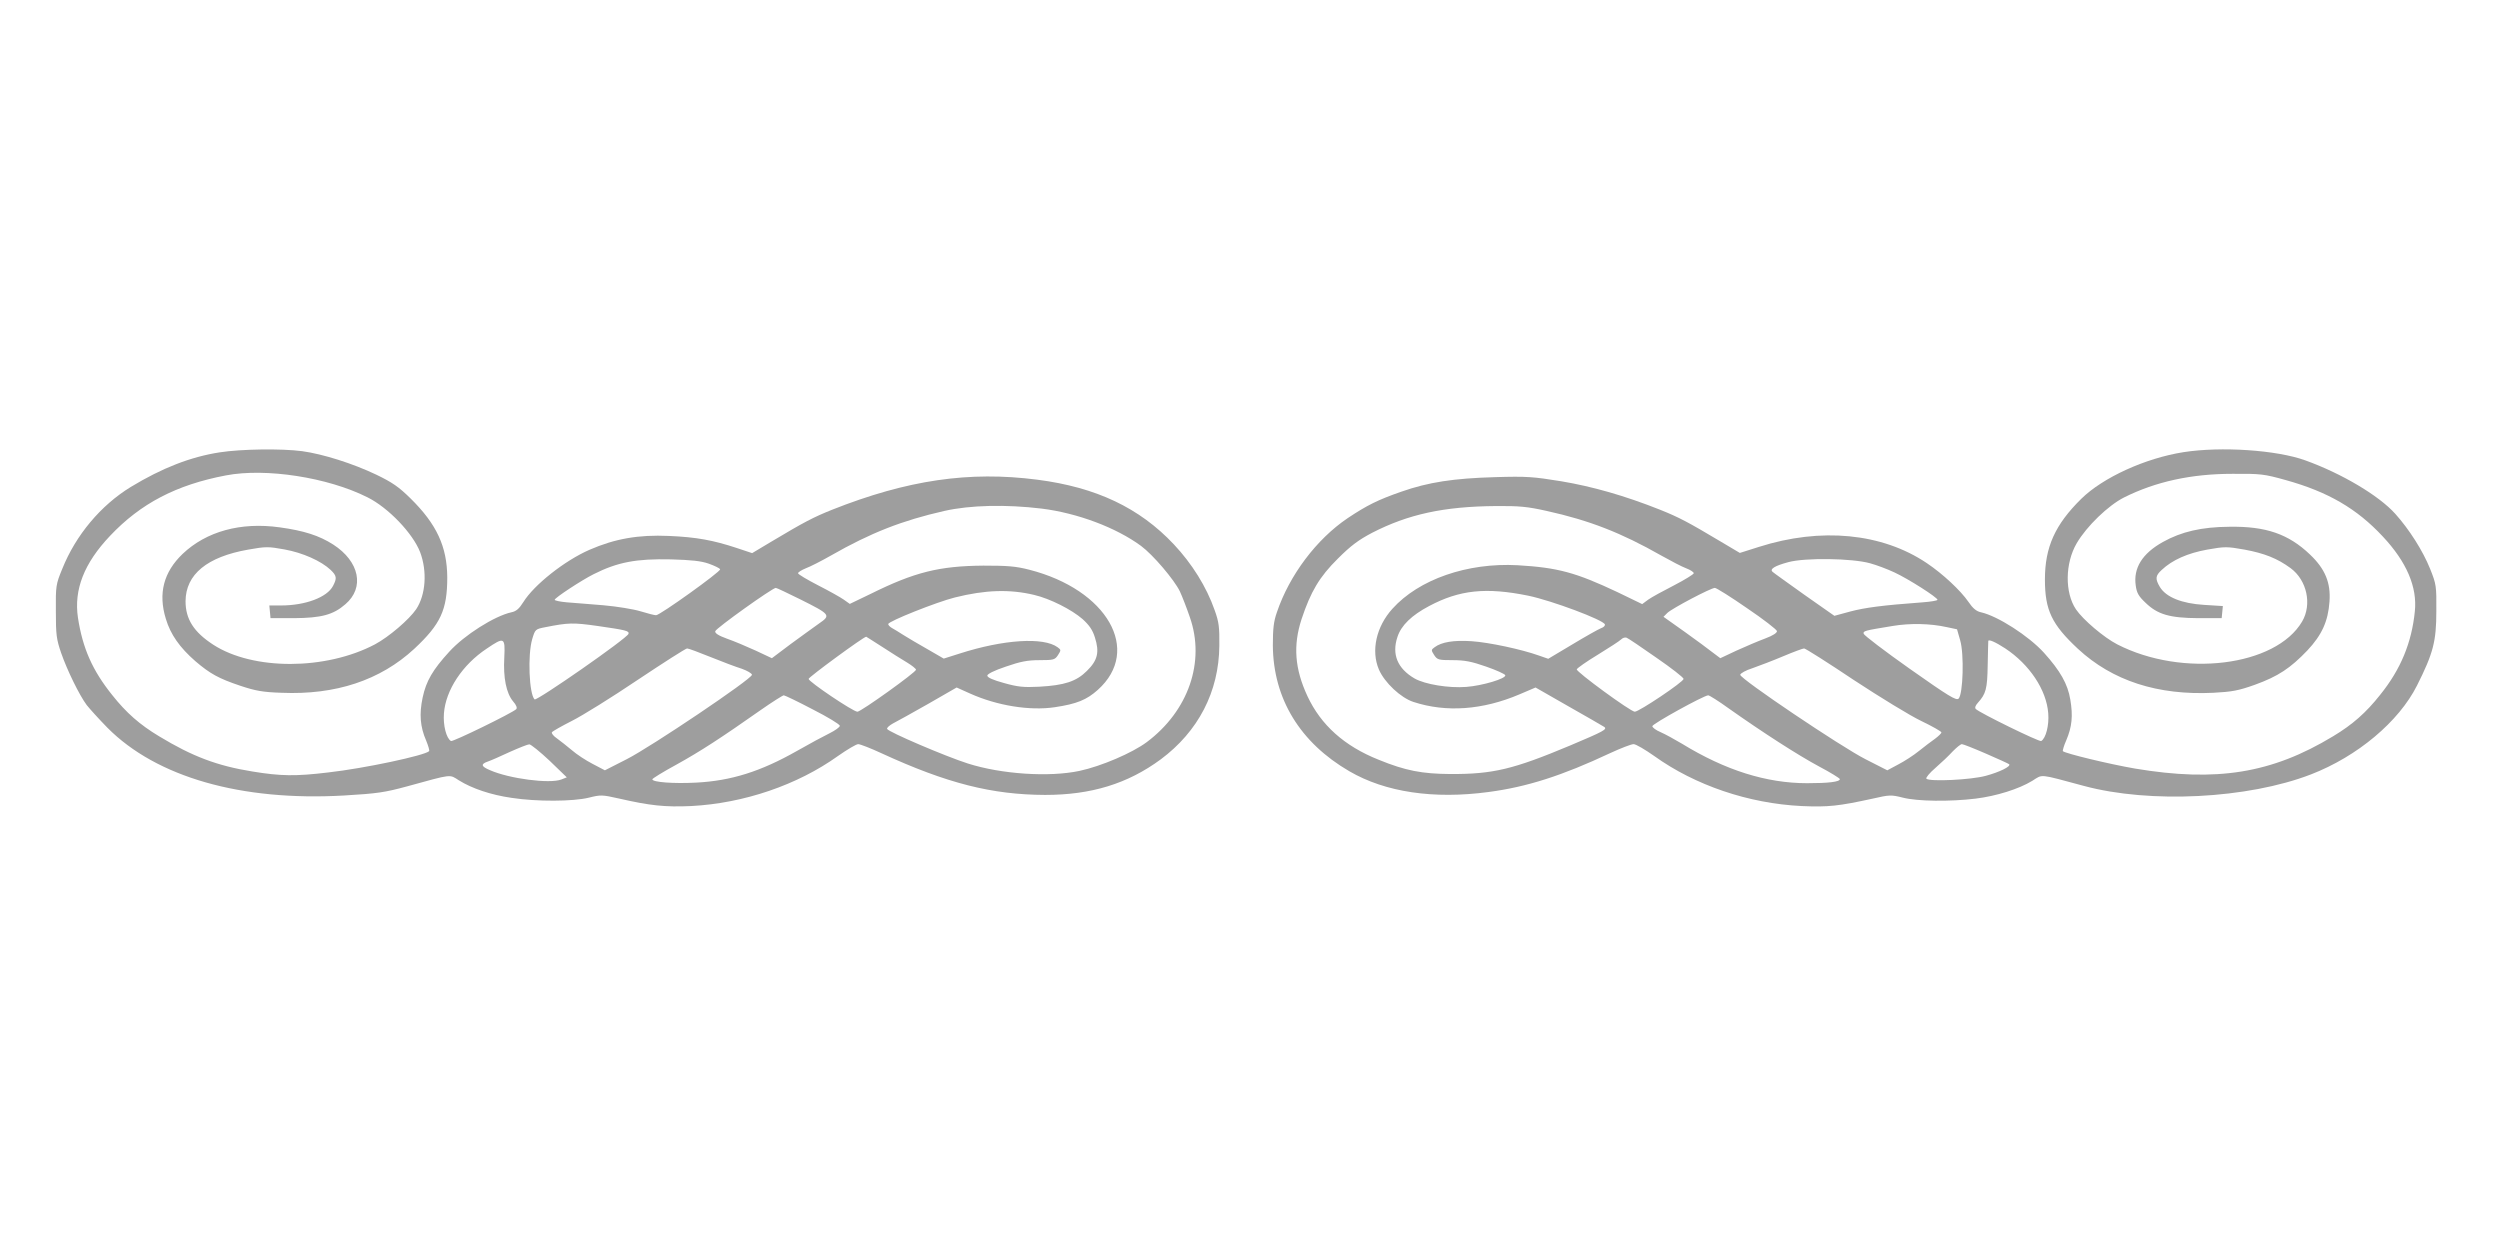
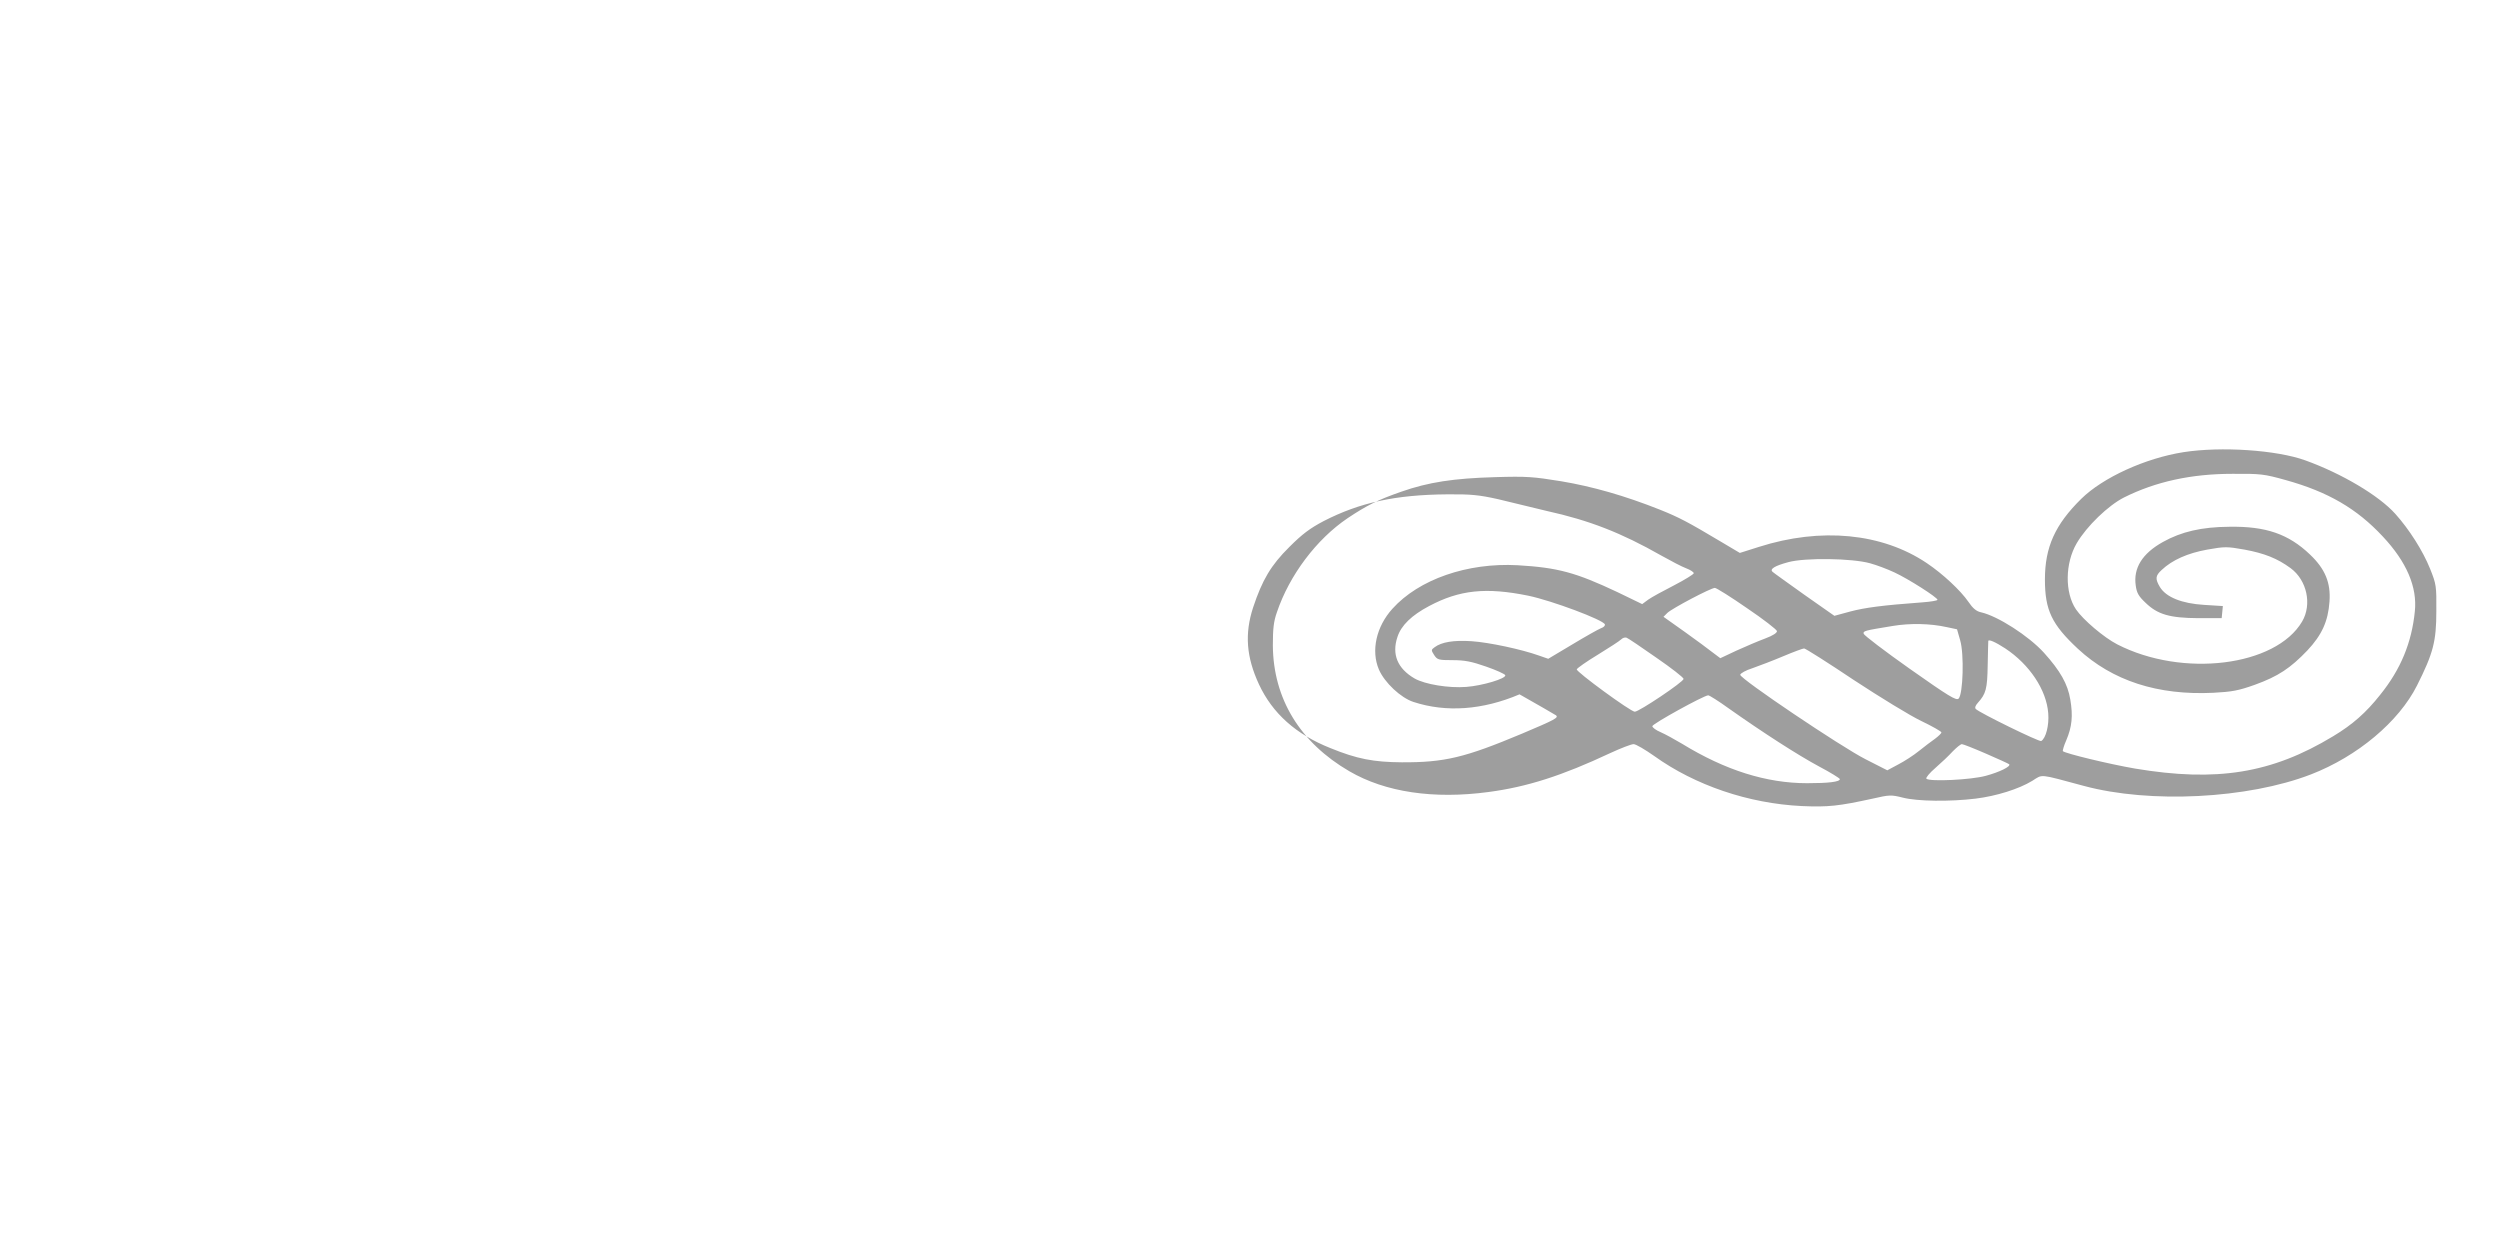
<svg xmlns="http://www.w3.org/2000/svg" version="1.0" width="1280pt" height="640pt" viewBox="0 0 1280 640" preserveAspectRatio="xMidYMid meet">
  <g transform="translate(0,640) scale(0.1,-0.1)" fill="#9e9e9e" stroke="none">
-     <path d="M1125 4084 c-149 -23 -295 -80 -455 -177 -154 -94 -282 -247 -351 -419 -33 -80 -34 -88 -33 -218 0 -120 3 -143 27 -213 31 -89 93 -216 131 -267 15 -19 62 -71 106 -116 251 -253 685 -377 1211 -347 171 10 210 16 324 47 233 64 215 62 264 31 67 -42 165 -75 270 -90 130 -20 315 -19 396 1 60 15 68 15 152 -4 162 -37 238 -45 371 -39 271 14 545 108 752 256 47 33 94 61 104 61 10 0 64 -21 120 -47 335 -154 565 -212 837 -213 236 0 422 57 592 182 192 143 298 346 300 582 1 95 -2 121 -24 182 -42 120 -116 238 -209 337 -176 187 -397 292 -699 331 -348 45 -665 -1 -1051 -154 -97 -39 -141 -62 -312 -164 l-97 -58 -78 26 c-121 40 -207 56 -348 62 -156 7 -276 -14 -407 -71 -128 -56 -284 -180 -338 -267 -22 -35 -37 -48 -62 -53 -86 -19 -240 -116 -318 -202 -85 -93 -118 -150 -136 -234 -18 -85 -13 -150 18 -221 11 -27 18 -51 15 -54 -22 -22 -330 -88 -517 -109 -167 -20 -242 -19 -388 5 -180 29 -307 77 -477 180 -100 60 -169 121 -241 212 -101 126 -151 239 -175 396 -21 143 31 278 165 419 156 165 339 261 593 309 204 39 521 -10 724 -112 107 -53 233 -185 270 -281 37 -98 29 -218 -20 -292 -36 -53 -140 -142 -211 -180 -252 -133 -624 -134 -828 -2 -100 65 -142 131 -142 223 1 137 110 227 321 264 90 16 102 16 185 1 94 -17 188 -59 237 -105 31 -30 33 -42 12 -82 -30 -58 -141 -100 -266 -100 l-60 0 3 -32 3 -33 120 0 c140 1 201 17 263 71 100 85 73 219 -62 306 -72 46 -150 71 -274 88 -200 28 -376 -21 -497 -136 -97 -93 -126 -202 -86 -332 24 -81 72 -148 151 -217 76 -65 120 -89 230 -126 78 -26 116 -33 211 -36 277 -12 506 64 680 225 135 126 169 199 169 366 -1 157 -54 272 -188 404 -60 59 -93 82 -176 122 -120 57 -271 105 -379 120 -106 14 -313 11 -422 -6z m4208 -288 c184 -23 381 -97 509 -191 61 -45 170 -173 199 -233 12 -26 35 -85 51 -132 80 -228 -7 -480 -221 -640 -74 -55 -232 -123 -344 -147 -155 -33 -400 -17 -572 38 -113 36 -408 162 -413 177 -2 6 12 18 30 28 18 9 99 54 180 100 l146 84 69 -31 c138 -62 305 -89 433 -70 114 17 164 38 221 89 226 203 48 513 -351 615 -70 18 -112 21 -235 21 -227 -2 -352 -33 -578 -145 l-106 -51 -31 22 c-17 12 -76 45 -131 73 -56 29 -102 56 -103 62 0 5 17 16 39 25 22 8 81 38 130 66 203 116 364 179 580 228 132 30 316 34 498 12z m-1704 -282 c30 -11 56 -23 58 -29 3 -12 -308 -235 -328 -235 -8 0 -43 9 -79 20 -36 11 -121 25 -190 31 -69 5 -153 13 -187 15 -35 3 -63 9 -63 13 0 10 139 101 199 131 123 62 219 80 396 76 105 -3 154 -8 194 -22z m469 -183 c154 -77 157 -81 96 -123 -26 -18 -91 -66 -145 -105 l-97 -73 -83 39 c-46 21 -112 49 -147 61 -44 16 -62 28 -60 38 3 15 293 222 310 222 5 0 61 -27 126 -59z m1197 23 c81 -19 192 -75 248 -124 34 -31 51 -55 63 -94 24 -75 14 -117 -41 -171 -54 -54 -115 -74 -245 -81 -80 -4 -109 -1 -180 19 -55 15 -85 28 -85 38 0 8 35 26 95 46 75 26 111 33 172 33 73 0 79 2 95 26 16 25 16 27 -2 40 -72 53 -277 40 -501 -32 l-82 -26 -83 48 c-46 26 -102 59 -124 73 -22 14 -49 31 -59 36 -10 6 -19 15 -18 20 0 14 249 113 341 136 156 39 281 43 406 13z m-2235 -159 c145 -21 162 -25 158 -40 -5 -22 -471 -346 -481 -336 -28 28 -36 228 -12 309 15 50 16 51 68 61 117 23 140 24 267 6z m1457 -107 c44 -29 102 -65 127 -80 25 -15 46 -32 46 -37 0 -13 -282 -215 -300 -215 -22 0 -250 154 -250 168 0 9 282 216 295 216 1 0 38 -24 82 -52z m-1935 -54 c-6 -104 10 -183 45 -225 17 -19 22 -34 16 -40 -19 -19 -326 -169 -334 -163 -24 14 -41 81 -36 142 9 119 95 249 219 331 90 61 95 59 90 -45z m1056 2 c59 -24 131 -51 160 -60 28 -10 52 -24 52 -31 0 -21 -517 -369 -641 -432 l-112 -57 -63 33 c-35 18 -82 49 -106 70 -24 20 -58 47 -76 60 -18 12 -30 27 -26 32 3 5 49 31 102 58 54 27 205 121 337 210 132 88 246 161 253 161 7 0 61 -20 120 -44z m523 -268 c77 -39 139 -77 139 -84 0 -7 -24 -24 -52 -38 -29 -14 -105 -55 -168 -91 -185 -105 -337 -153 -516 -162 -115 -6 -224 2 -224 17 0 4 55 38 123 75 123 68 229 137 431 279 60 42 114 76 119 76 5 0 72 -32 148 -72z m-1347 -263 l88 -85 -28 -11 c-59 -23 -267 4 -366 48 -45 19 -48 31 -10 44 15 5 65 27 112 49 47 21 92 39 100 39 8 0 55 -38 104 -84z" />
-     <path d="M11180 4085 c-197 -31 -413 -130 -524 -239 -134 -132 -186 -247 -186 -413 0 -157 35 -230 169 -355 177 -164 409 -239 694 -225 95 5 128 11 212 41 119 43 182 85 269 176 74 79 106 149 113 250 7 96 -22 167 -100 241 -110 105 -226 145 -412 142 -143 -1 -246 -25 -341 -78 -106 -59 -152 -134 -139 -223 5 -38 15 -55 50 -88 62 -60 123 -78 270 -79 l120 0 3 31 3 31 -96 6 c-114 7 -194 39 -226 91 -25 42 -24 58 9 88 54 51 133 86 233 104 90 16 101 16 191 0 102 -19 168 -45 236 -95 84 -62 110 -186 59 -273 -135 -230 -612 -289 -947 -117 -68 35 -175 126 -211 179 -58 86 -56 237 4 339 51 87 161 193 242 234 162 81 344 121 555 121 145 1 162 -1 273 -32 216 -60 364 -146 497 -289 122 -130 177 -259 164 -383 -16 -160 -72 -297 -178 -428 -72 -91 -141 -152 -241 -212 -314 -190 -596 -235 -1014 -165 -133 23 -356 77 -369 89 -2 3 5 28 17 55 30 70 35 126 21 209 -13 80 -52 148 -135 240 -78 86 -237 188 -322 207 -24 5 -42 20 -65 54 -40 58 -131 143 -213 198 -229 154 -542 184 -859 83 l-98 -31 -96 57 c-171 102 -215 125 -312 164 -181 72 -346 119 -507 146 -142 23 -176 26 -338 21 -213 -6 -342 -26 -479 -74 -121 -42 -177 -70 -276 -136 -160 -108 -298 -292 -362 -481 -17 -48 -21 -85 -21 -171 2 -272 139 -497 392 -644 184 -107 431 -144 713 -106 196 26 375 83 622 199 54 25 108 46 120 46 12 0 59 -28 106 -61 209 -150 483 -243 755 -256 135 -6 189 0 363 38 87 20 95 20 155 5 74 -19 240 -21 372 -5 106 13 221 49 290 91 56 35 30 37 265 -26 338 -91 838 -66 1162 59 238 92 450 270 543 455 83 165 99 226 99 380 1 130 0 138 -32 218 -37 92 -107 202 -178 281 -84 94 -275 207 -461 274 -147 53 -430 72 -623 42z m-3261 -301 c218 -48 382 -112 586 -228 50 -28 107 -58 129 -66 21 -8 38 -19 38 -25 0 -5 -45 -33 -101 -62 -55 -28 -115 -61 -132 -73 l-31 -23 -126 61 c-214 101 -306 126 -512 138 -257 14 -505 -72 -641 -223 -83 -92 -110 -215 -69 -311 29 -67 112 -145 177 -166 168 -55 355 -41 543 39 l82 35 166 -95 c92 -52 175 -100 186 -107 16 -12 -2 -22 -175 -95 -291 -122 -395 -147 -614 -146 -144 1 -229 17 -366 73 -176 70 -296 178 -365 326 -65 140 -74 259 -30 394 47 141 91 216 186 310 66 66 105 95 175 132 185 95 367 135 634 137 120 1 162 -3 260 -25z m1656 -268 c33 -9 89 -30 125 -47 71 -33 220 -128 220 -140 0 -4 -35 -10 -77 -13 -204 -15 -295 -27 -370 -47 l-81 -22 -154 108 c-84 60 -157 112 -162 117 -17 14 10 31 81 50 86 23 324 20 418 -6z m-630 -230 c83 -56 151 -109 153 -117 1 -9 -20 -23 -60 -38 -35 -13 -101 -41 -147 -62 l-83 -39 -97 73 c-54 39 -119 87 -146 105 l-48 34 20 20 c24 23 221 127 243 128 8 0 83 -47 165 -104z m-1120 64 c120 -25 385 -124 392 -147 2 -6 -6 -15 -19 -19 -13 -5 -79 -42 -147 -83 l-124 -74 -46 16 c-92 33 -258 68 -346 74 -92 6 -154 -4 -190 -31 -18 -13 -18 -15 -2 -40 16 -24 22 -26 95 -26 61 0 97 -7 171 -33 52 -18 96 -38 98 -44 6 -17 -118 -54 -200 -60 -89 -7 -211 13 -264 43 -88 51 -118 124 -88 213 19 59 73 111 162 158 156 83 292 97 508 53z m2143 -161 l52 -11 16 -56 c21 -70 15 -276 -8 -299 -12 -11 -49 11 -249 152 -129 91 -235 172 -237 180 -3 15 2 16 148 40 90 15 193 13 278 -6z m-1488 -156 c77 -53 140 -102 140 -109 0 -15 -228 -168 -250 -168 -21 0 -301 205 -297 217 2 6 50 40 108 75 57 35 111 70 119 78 8 8 20 12 28 9 7 -2 75 -48 152 -102z m1787 47 c124 -82 211 -212 220 -332 5 -61 -12 -128 -36 -142 -9 -6 -315 144 -335 164 -6 6 -2 18 11 32 41 46 48 70 50 193 1 66 3 121 3 123 1 10 35 -4 87 -38z m-775 -162 c134 -88 289 -183 346 -210 56 -27 102 -53 102 -58 0 -5 -15 -19 -32 -32 -18 -12 -55 -41 -83 -63 -27 -22 -75 -53 -106 -69 l-56 -30 -112 57 c-124 63 -641 411 -641 432 0 7 28 23 63 34 34 12 105 39 157 61 52 22 101 40 107 40 7 0 122 -73 255 -162z m-641 -145 c174 -123 354 -239 462 -297 59 -31 107 -61 107 -65 0 -14 -57 -21 -167 -21 -209 0 -419 66 -641 202 -37 22 -86 49 -109 59 -24 10 -43 24 -43 31 0 12 263 157 286 158 6 0 54 -30 105 -67z m1318 -232 c62 -27 115 -51 118 -54 10 -11 -49 -40 -119 -59 -76 -21 -288 -31 -305 -15 -4 5 17 30 46 55 30 26 70 64 89 85 20 20 40 37 47 37 6 0 62 -22 124 -49z" />
+     <path d="M11180 4085 c-197 -31 -413 -130 -524 -239 -134 -132 -186 -247 -186 -413 0 -157 35 -230 169 -355 177 -164 409 -239 694 -225 95 5 128 11 212 41 119 43 182 85 269 176 74 79 106 149 113 250 7 96 -22 167 -100 241 -110 105 -226 145 -412 142 -143 -1 -246 -25 -341 -78 -106 -59 -152 -134 -139 -223 5 -38 15 -55 50 -88 62 -60 123 -78 270 -79 l120 0 3 31 3 31 -96 6 c-114 7 -194 39 -226 91 -25 42 -24 58 9 88 54 51 133 86 233 104 90 16 101 16 191 0 102 -19 168 -45 236 -95 84 -62 110 -186 59 -273 -135 -230 -612 -289 -947 -117 -68 35 -175 126 -211 179 -58 86 -56 237 4 339 51 87 161 193 242 234 162 81 344 121 555 121 145 1 162 -1 273 -32 216 -60 364 -146 497 -289 122 -130 177 -259 164 -383 -16 -160 -72 -297 -178 -428 -72 -91 -141 -152 -241 -212 -314 -190 -596 -235 -1014 -165 -133 23 -356 77 -369 89 -2 3 5 28 17 55 30 70 35 126 21 209 -13 80 -52 148 -135 240 -78 86 -237 188 -322 207 -24 5 -42 20 -65 54 -40 58 -131 143 -213 198 -229 154 -542 184 -859 83 l-98 -31 -96 57 c-171 102 -215 125 -312 164 -181 72 -346 119 -507 146 -142 23 -176 26 -338 21 -213 -6 -342 -26 -479 -74 -121 -42 -177 -70 -276 -136 -160 -108 -298 -292 -362 -481 -17 -48 -21 -85 -21 -171 2 -272 139 -497 392 -644 184 -107 431 -144 713 -106 196 26 375 83 622 199 54 25 108 46 120 46 12 0 59 -28 106 -61 209 -150 483 -243 755 -256 135 -6 189 0 363 38 87 20 95 20 155 5 74 -19 240 -21 372 -5 106 13 221 49 290 91 56 35 30 37 265 -26 338 -91 838 -66 1162 59 238 92 450 270 543 455 83 165 99 226 99 380 1 130 0 138 -32 218 -37 92 -107 202 -178 281 -84 94 -275 207 -461 274 -147 53 -430 72 -623 42z m-3261 -301 c218 -48 382 -112 586 -228 50 -28 107 -58 129 -66 21 -8 38 -19 38 -25 0 -5 -45 -33 -101 -62 -55 -28 -115 -61 -132 -73 l-31 -23 -126 61 c-214 101 -306 126 -512 138 -257 14 -505 -72 -641 -223 -83 -92 -110 -215 -69 -311 29 -67 112 -145 177 -166 168 -55 355 -41 543 39 c92 -52 175 -100 186 -107 16 -12 -2 -22 -175 -95 -291 -122 -395 -147 -614 -146 -144 1 -229 17 -366 73 -176 70 -296 178 -365 326 -65 140 -74 259 -30 394 47 141 91 216 186 310 66 66 105 95 175 132 185 95 367 135 634 137 120 1 162 -3 260 -25z m1656 -268 c33 -9 89 -30 125 -47 71 -33 220 -128 220 -140 0 -4 -35 -10 -77 -13 -204 -15 -295 -27 -370 -47 l-81 -22 -154 108 c-84 60 -157 112 -162 117 -17 14 10 31 81 50 86 23 324 20 418 -6z m-630 -230 c83 -56 151 -109 153 -117 1 -9 -20 -23 -60 -38 -35 -13 -101 -41 -147 -62 l-83 -39 -97 73 c-54 39 -119 87 -146 105 l-48 34 20 20 c24 23 221 127 243 128 8 0 83 -47 165 -104z m-1120 64 c120 -25 385 -124 392 -147 2 -6 -6 -15 -19 -19 -13 -5 -79 -42 -147 -83 l-124 -74 -46 16 c-92 33 -258 68 -346 74 -92 6 -154 -4 -190 -31 -18 -13 -18 -15 -2 -40 16 -24 22 -26 95 -26 61 0 97 -7 171 -33 52 -18 96 -38 98 -44 6 -17 -118 -54 -200 -60 -89 -7 -211 13 -264 43 -88 51 -118 124 -88 213 19 59 73 111 162 158 156 83 292 97 508 53z m2143 -161 l52 -11 16 -56 c21 -70 15 -276 -8 -299 -12 -11 -49 11 -249 152 -129 91 -235 172 -237 180 -3 15 2 16 148 40 90 15 193 13 278 -6z m-1488 -156 c77 -53 140 -102 140 -109 0 -15 -228 -168 -250 -168 -21 0 -301 205 -297 217 2 6 50 40 108 75 57 35 111 70 119 78 8 8 20 12 28 9 7 -2 75 -48 152 -102z m1787 47 c124 -82 211 -212 220 -332 5 -61 -12 -128 -36 -142 -9 -6 -315 144 -335 164 -6 6 -2 18 11 32 41 46 48 70 50 193 1 66 3 121 3 123 1 10 35 -4 87 -38z m-775 -162 c134 -88 289 -183 346 -210 56 -27 102 -53 102 -58 0 -5 -15 -19 -32 -32 -18 -12 -55 -41 -83 -63 -27 -22 -75 -53 -106 -69 l-56 -30 -112 57 c-124 63 -641 411 -641 432 0 7 28 23 63 34 34 12 105 39 157 61 52 22 101 40 107 40 7 0 122 -73 255 -162z m-641 -145 c174 -123 354 -239 462 -297 59 -31 107 -61 107 -65 0 -14 -57 -21 -167 -21 -209 0 -419 66 -641 202 -37 22 -86 49 -109 59 -24 10 -43 24 -43 31 0 12 263 157 286 158 6 0 54 -30 105 -67z m1318 -232 c62 -27 115 -51 118 -54 10 -11 -49 -40 -119 -59 -76 -21 -288 -31 -305 -15 -4 5 17 30 46 55 30 26 70 64 89 85 20 20 40 37 47 37 6 0 62 -22 124 -49z" />
  </g>
</svg>